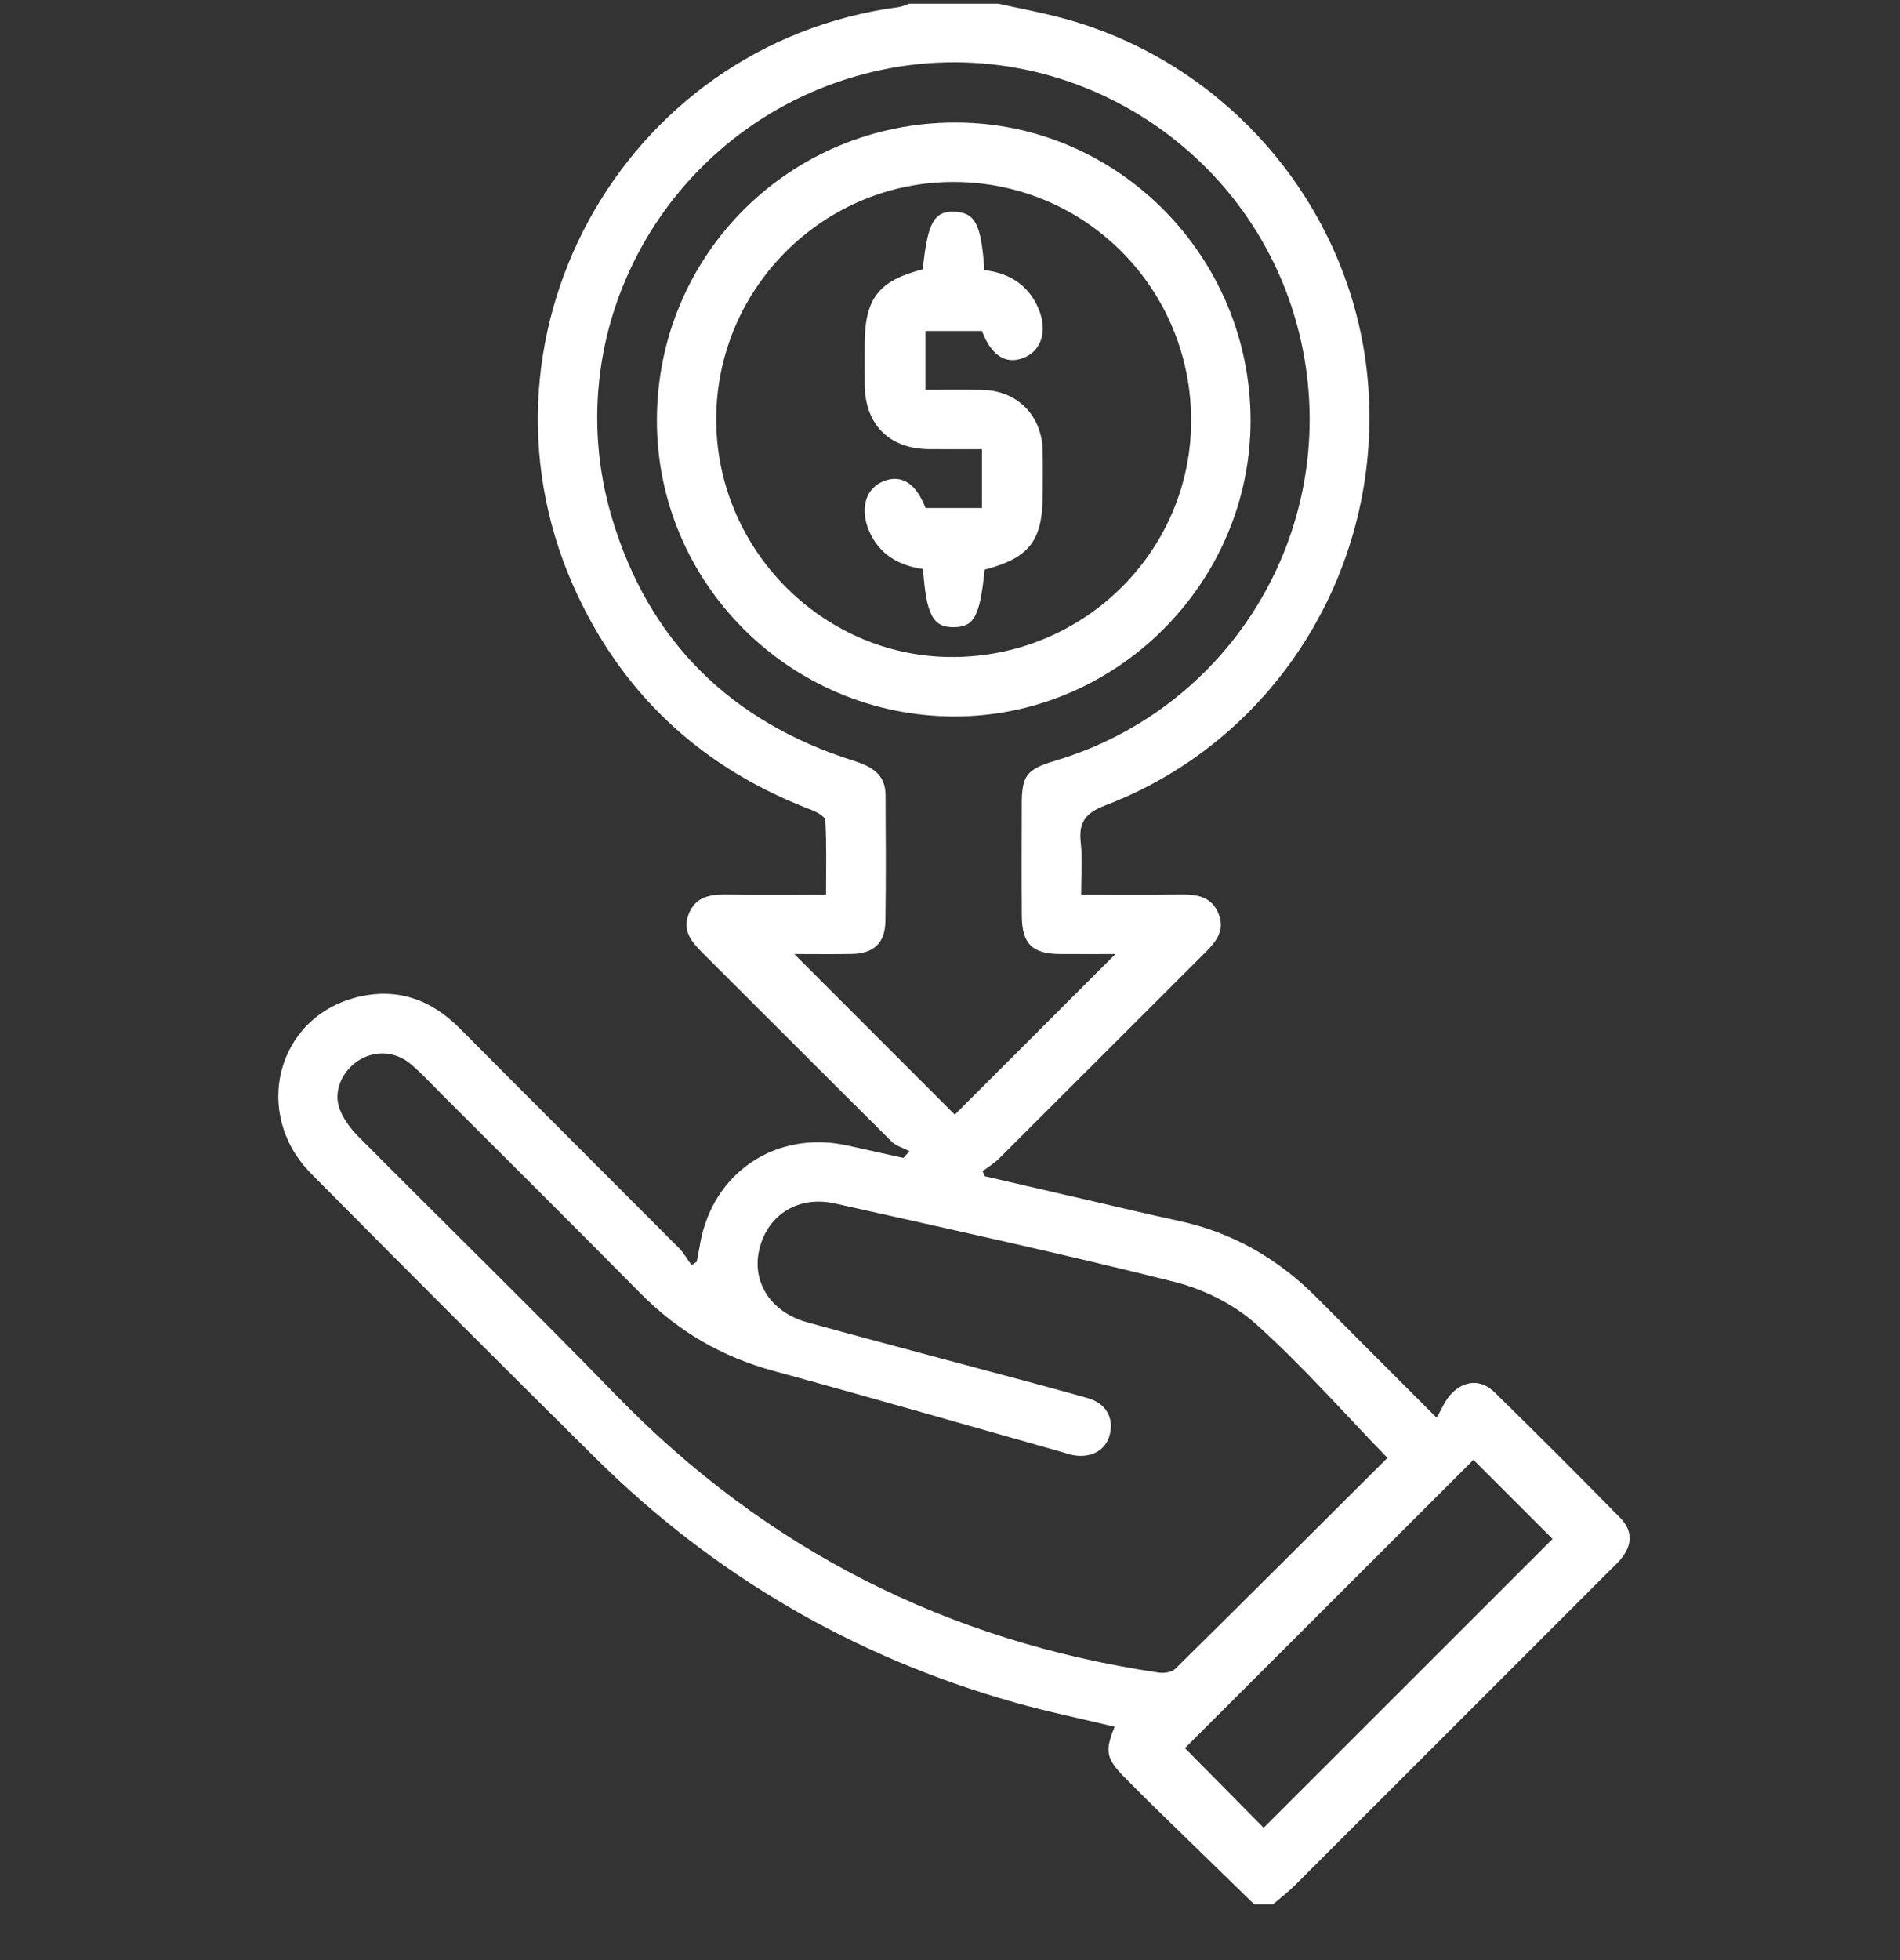
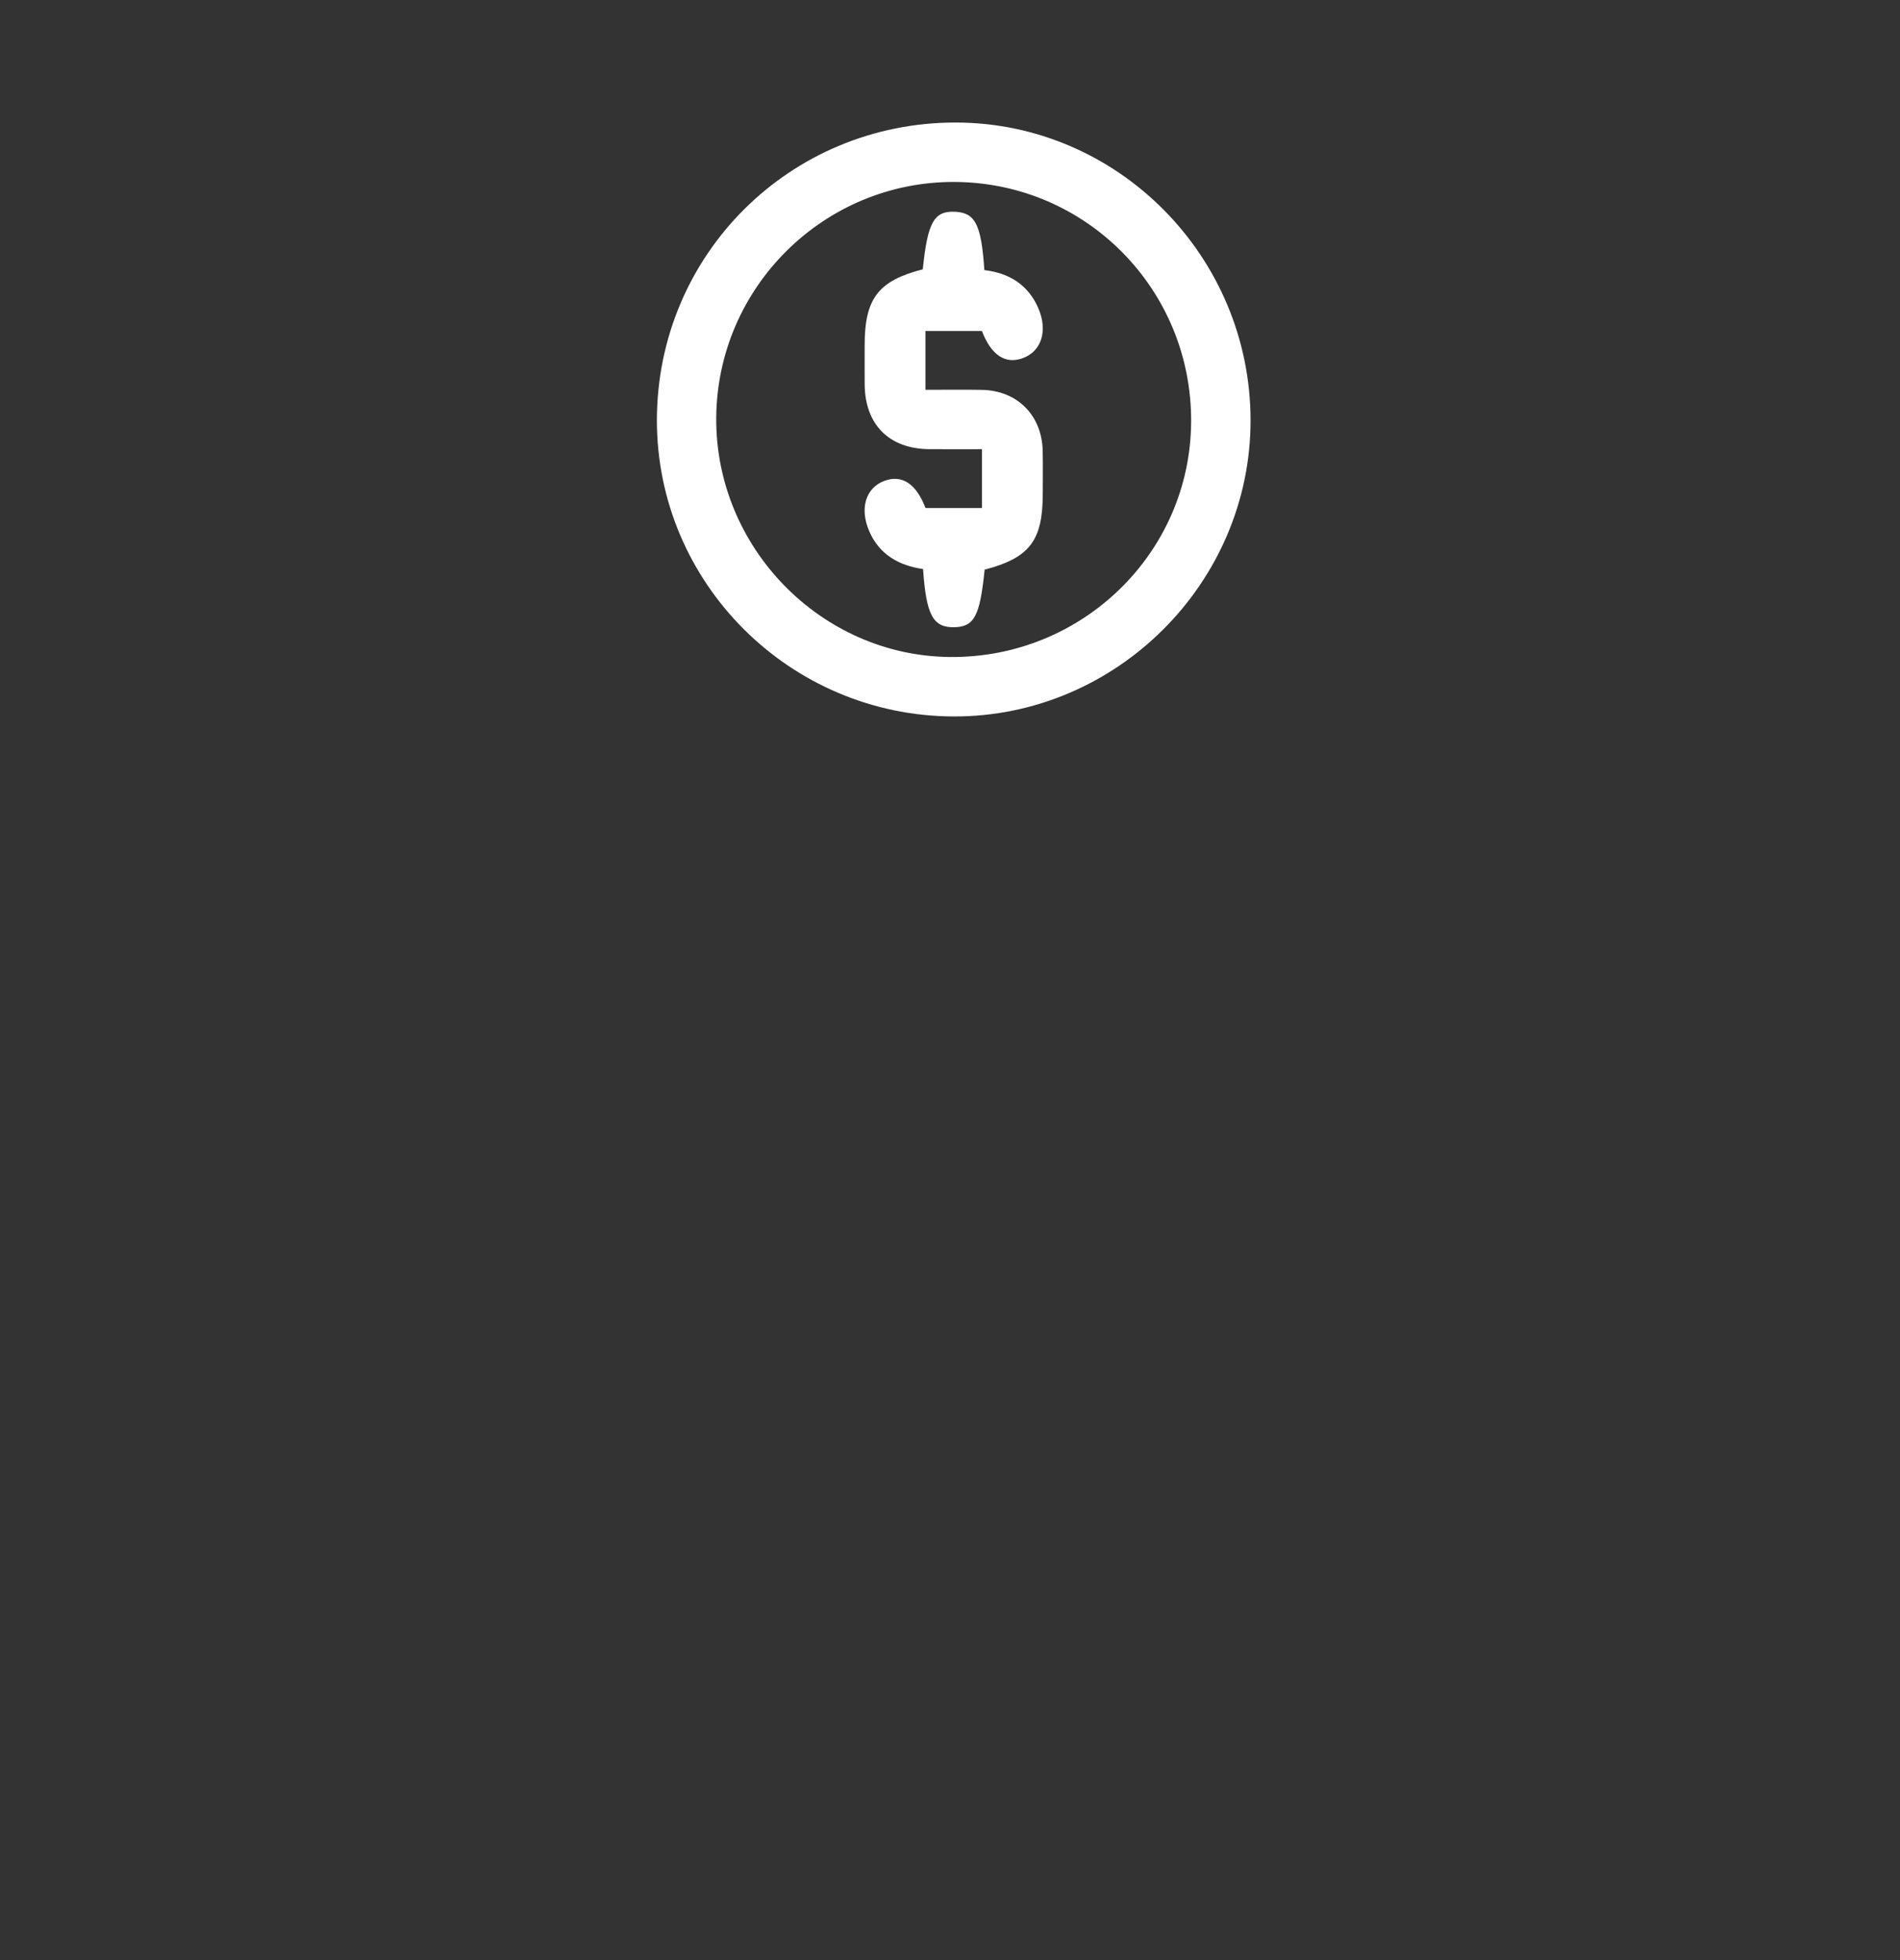
<svg xmlns="http://www.w3.org/2000/svg" version="1.1" id="Layer_1" x="0px" y="0px" width="383.952px" height="396px" viewBox="0 0 383.952 396" enable-background="new 0 0 383.952 396" xml:space="preserve">
  <rect x="0" y="0" width="383.952" height="396" fill="#333333" stroke="none" />
  <g>
-     <path fill-rule="evenodd" clip-rule="evenodd" fill="#FFFFFF" d="M201.725,0.75c4.231,0.938,8.5,1.729,12.687,2.835   c34.988,9.244,60.376,40.438,62.208,76.346c1.858,36.415-19.568,69.914-53.286,82.771c-4.021,1.533-5.39,3.431-4.936,7.523   c0.367,3.31,0.075,6.693,0.075,10.502c6.925,0,13.502,0.064,20.078-0.027c3.329-0.046,6.312,0.372,7.714,3.917   c1.345,3.4-0.571,5.667-2.791,7.878c-13.894,13.854-27.75,27.746-41.648,41.594c-0.963,0.96-2.171,1.674-3.265,2.502   c0.147,0.338,0.293,0.677,0.44,1.016c7.676,1.776,15.352,3.557,23.03,5.326c5.35,1.233,10.689,2.514,16.058,3.661   c10.956,2.339,20.213,7.672,28.065,15.594c7.562,7.63,15.175,15.208,24.154,24.199c1.046-1.745,1.748-3.599,3.018-4.896   c2.657-2.714,6.015-2.867,8.65-0.288c8.572,8.392,17.061,16.871,25.457,25.438c2.597,2.649,2.425,5.571,0.018,8.405   c-0.645,0.759-1.391,1.436-2.097,2.142c-21.208,21.209-42.41,42.424-63.638,63.613c-1.401,1.398-2.994,2.605-4.498,3.9   c-1.25,0-2.499,0-3.75,0c-6.881-6.699-13.767-13.393-20.641-20.1c-1.788-1.745-3.541-3.528-5.306-5.298   c-4.019-4.031-4.331-5.442-2.279-10.496c-6.786-1.634-13.625-3.037-20.325-4.933c-32.377-9.161-60.575-25.603-84.491-49.257   c-19.28-19.07-38.445-38.257-57.533-57.519c-12.023-12.133-7.028-31.522,9.143-35.627c8.047-2.043,14.977,0.337,20.834,6.229   c14.714,14.8,29.509,29.521,44.235,44.308c1.035,1.039,1.775,2.372,2.653,3.567c0.347-0.238,0.695-0.476,1.042-0.714   c0.216-1.149,0.45-2.296,0.647-3.449c2.479-14.523,15.38-23.193,29.806-20.019c3.765,0.828,7.525,1.676,11.287,2.515   c0.413-0.457,0.826-0.912,1.239-1.368c-1.214-0.636-2.675-1.024-3.606-1.947c-12.779-12.669-25.473-25.425-38.221-38.127   c-2.226-2.217-4.124-4.485-2.763-7.879c1.419-3.539,4.411-3.934,7.734-3.887c6.49,0.091,12.982,0.026,20,0.026   c0-5.139,0.138-10.092-0.14-15.022c-0.044-0.792-1.845-1.737-2.999-2.178c-21.281-8.136-37.074-22.328-46.888-42.896   C92.401,69.293,125.276,8.894,181.67,1.424c0.703-0.093,1.372-0.444,2.057-0.674C189.727,0.75,195.726,0.75,201.725,0.75z    M280.371,294.497c-9.063-9.349-17.335-18.776-26.617-27.073c-4.464-3.99-10.545-6.998-16.393-8.469   c-22.742-5.719-45.671-10.701-68.559-15.832c-7.395-1.658-13.568,2.159-15.311,9.06c-1.693,6.7,2.211,12.88,9.594,14.921   c9.979,2.759,19.991,5.397,29.989,8.087c8.914,2.398,17.849,4.715,26.729,7.23c3.739,1.06,5.348,4.06,4.444,7.456   c-0.827,3.106-3.713,4.716-7.379,4.074c-0.732-0.128-1.441-0.396-2.161-0.6c-19.447-5.486-38.862-11.091-58.355-16.409   c-10.395-2.834-19.274-7.947-26.839-15.599c-13.178-13.329-26.485-26.532-39.743-39.782c-2.209-2.208-4.337-4.515-6.696-6.551   c-3.167-2.734-7.474-2.896-10.774-0.687c-3.271,2.19-5.009,6.268-3.638,9.783c0.785,2.011,2.199,3.919,3.739,5.469   c17.349,17.465,34.983,34.651,52.139,52.302c30.25,31.121,66.809,49.651,109.634,56.005c1.069,0.159,2.63-0.078,3.331-0.771   C251.909,322.904,266.221,308.602,280.371,294.497z M225.402,192.726c-3.902,0-7.52,0.016-11.137-0.004   c-5.64-0.031-7.732-2.037-7.775-7.643c-0.058-7.496-0.027-14.994-0.012-22.491c0.012-5.986,0.93-7.167,6.834-8.939   c35.493-10.649,57.035-46.261,50.024-82.692c-7.702-40.026-47.373-65.796-86.913-56.459c-40.221,9.497-64.498,50.625-52.781,90.057   c7.412,24.942,24.007,41.233,48.776,49.095c3.68,1.168,6.509,2.681,6.532,6.966c0.045,8.497,0.111,16.995-0.03,25.489   c-0.074,4.457-2.394,6.533-6.893,6.606c-3.941,0.064-7.885,0.013-11.52,0.013c10.931,10.935,21.807,21.812,32.438,32.445   C203.464,214.656,214.287,203.836,225.402,192.726z M313.741,310.872c-5.283-5.281-10.8-10.793-15.986-15.978   c-19.395,19.372-39.048,39.002-58.304,58.236c5.276,5.336,10.757,10.88,15.907,16.089   C274.793,349.795,294.441,330.16,313.741,310.872z" />
    <path fill-rule="evenodd" clip-rule="evenodd" fill="#FFFFFF" d="M132.746,84.867c0.036-33.42,26.91-60.161,60.415-60.115   c32.793,0.045,59.567,27.122,59.552,60.225c-0.015,32.833-27.193,59.875-60.052,59.751   C159.588,144.602,132.71,117.749,132.746,84.867z M144.736,84.387c-0.185,26.207,21.143,48.058,47.177,48.332   c26.739,0.282,48.614-20.994,48.791-47.453c0.178-26.692-21.127-48.348-47.726-48.51C166.583,36.595,144.923,57.98,144.736,84.387z   " />
    <path fill-rule="evenodd" clip-rule="evenodd" fill="#FFFFFF" d="M187.012,78.742c3.955,0,7.685-0.057,11.414,0.013   c7.154,0.133,12.137,5.152,12.284,12.343c0.059,2.87,0.014,5.743,0.013,8.615c-0.002,9.508-2.655,12.976-11.748,15.362   c-0.946,9.384-2.102,11.566-6.166,11.629c-4.267,0.066-5.638-2.446-6.278-11.749c-4.847-0.705-8.854-2.908-10.9-7.7   c-1.971-4.614-0.653-8.746,3.115-10.129c3.527-1.295,6.398,0.581,8.279,5.494c3.679,0,7.404,0,11.415,0c0-3.814,0-7.603,0-11.881   c-3.52,0-7.092,0.024-10.663-0.005c-8.112-0.066-12.985-4.967-13.045-13.102c-0.02-2.622-0.004-5.244-0.004-7.865   c0.002-9.47,2.738-13.047,11.747-15.363c0.967-9.502,2.278-11.837,6.528-11.629c4.08,0.199,5.297,2.565,5.917,11.787   c4.902,0.571,8.817,2.893,10.885,7.651c1.99,4.581,0.677,8.729-3.102,10.129c-3.521,1.305-6.41-0.578-8.276-5.482   c-3.68,0-7.405,0-11.415,0C187.012,70.675,187.012,74.463,187.012,78.742z" />
  </g>
</svg>